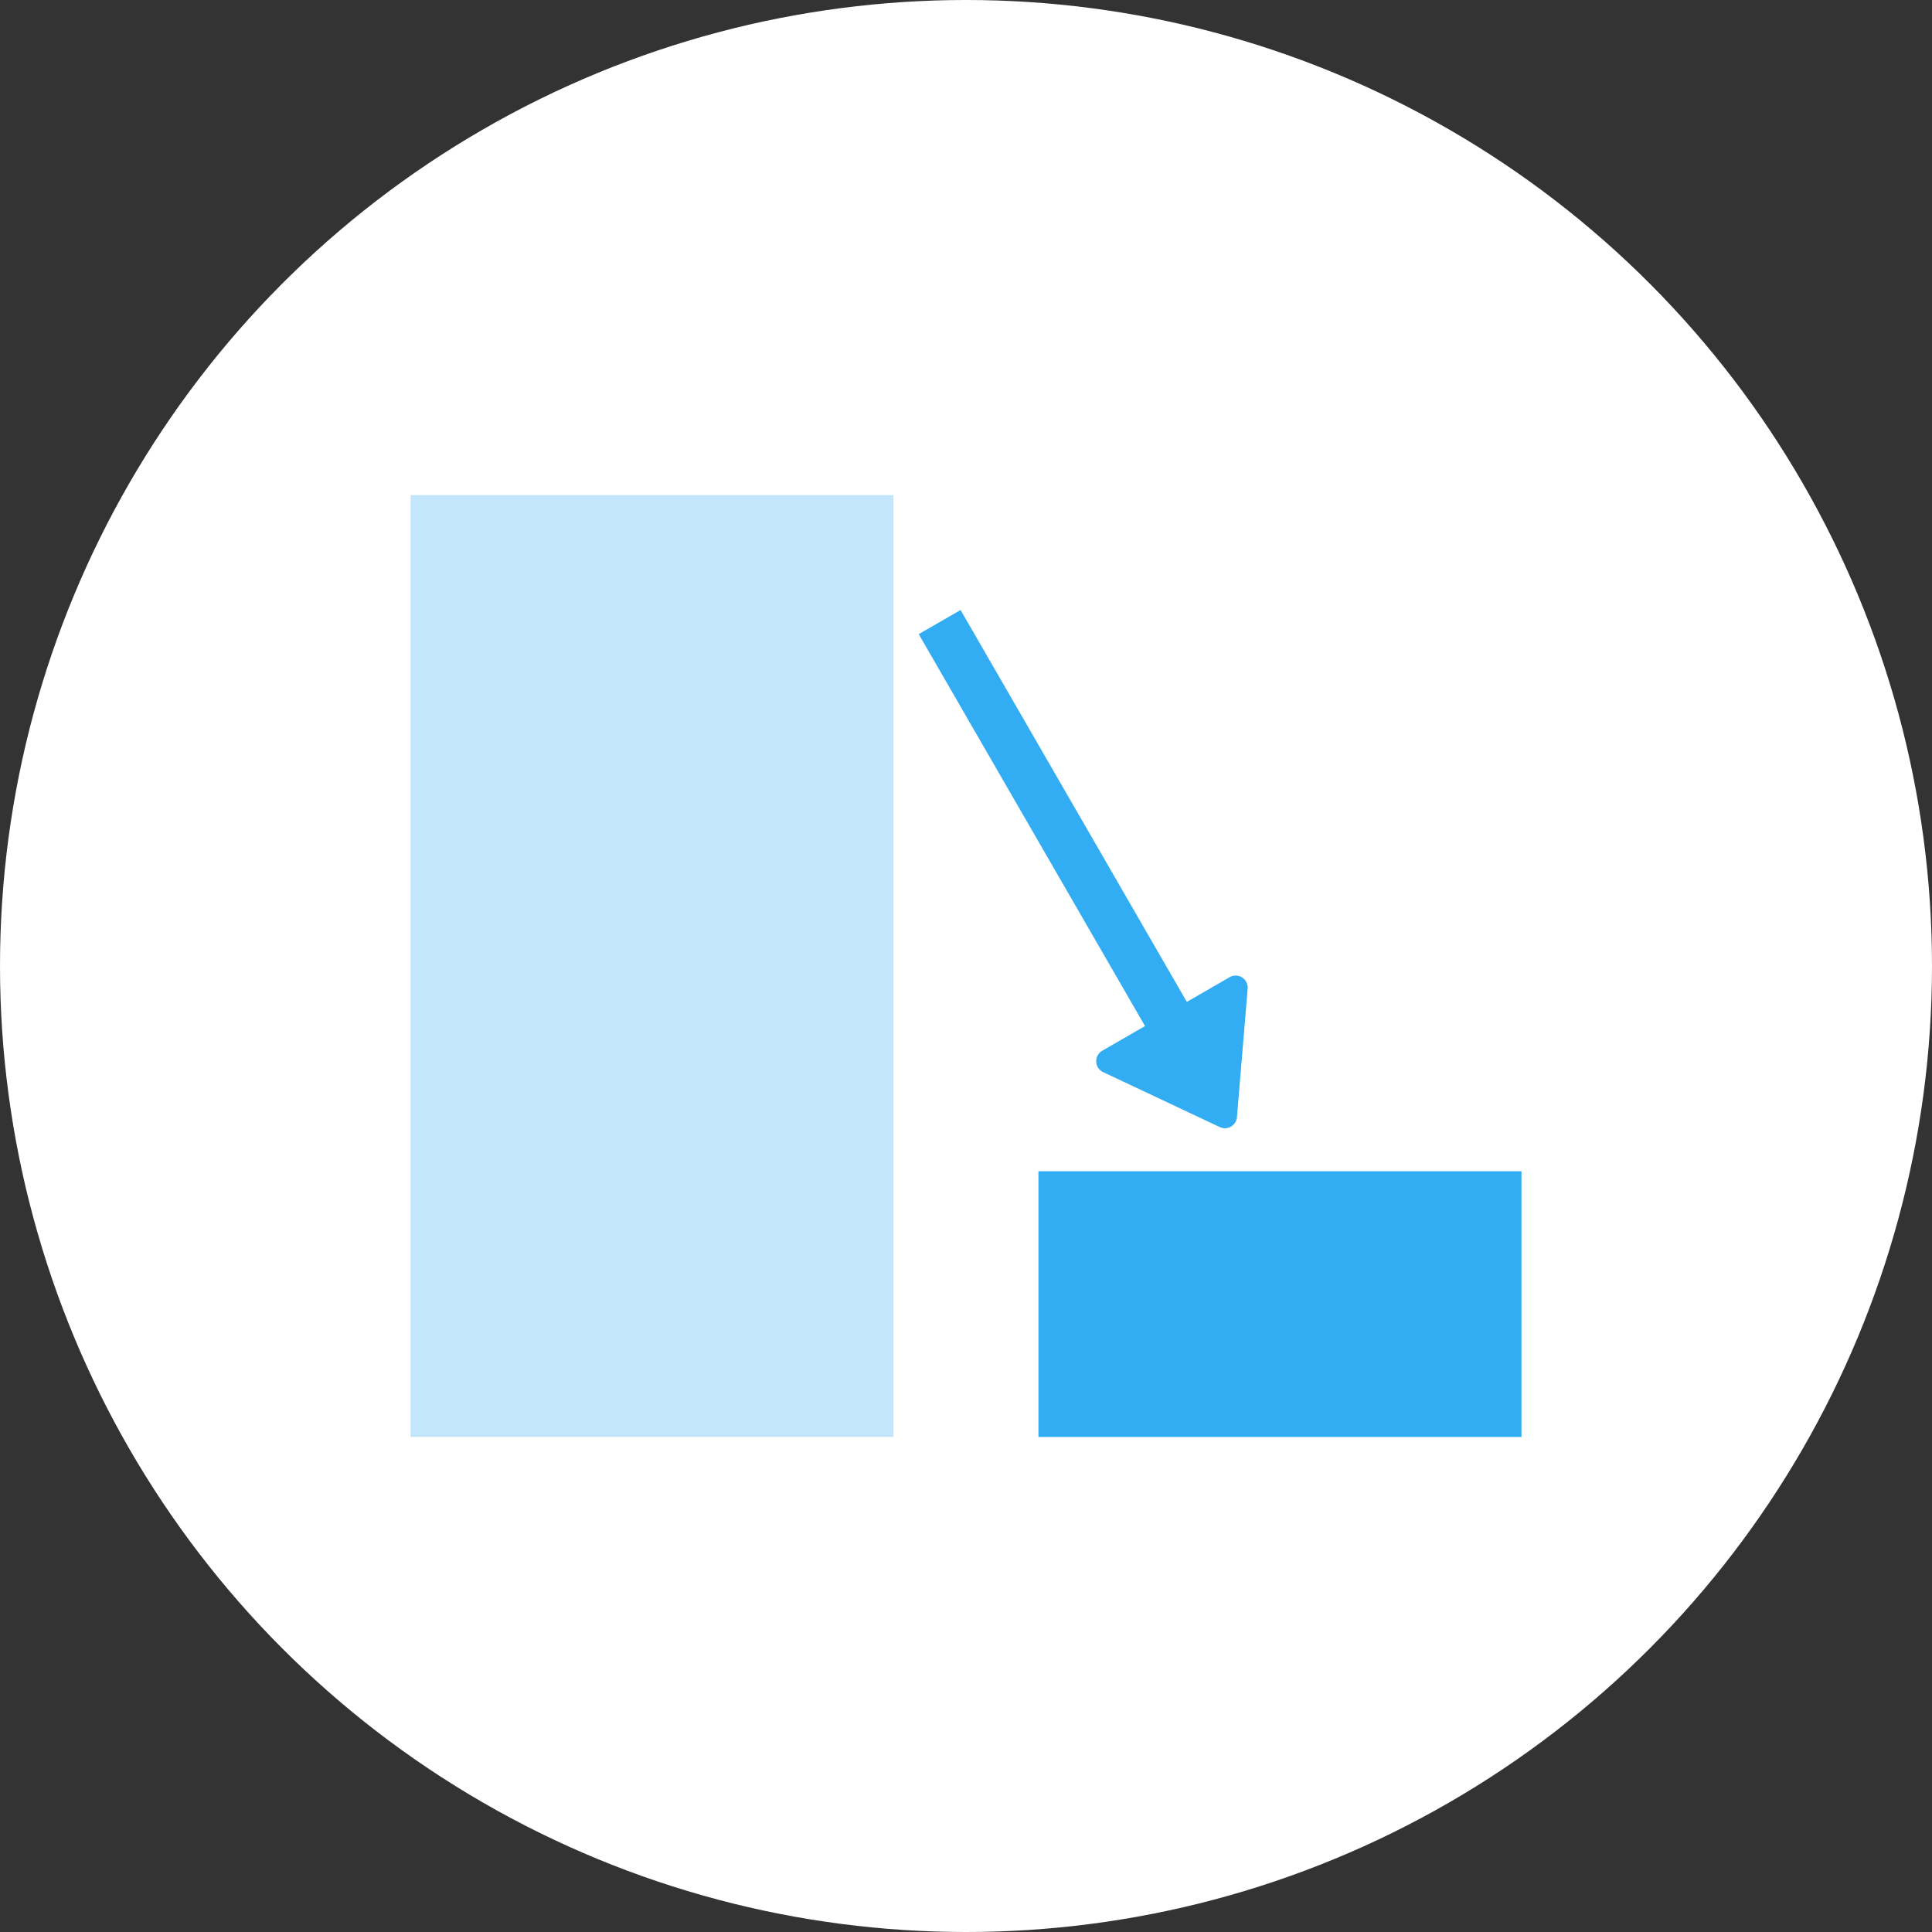
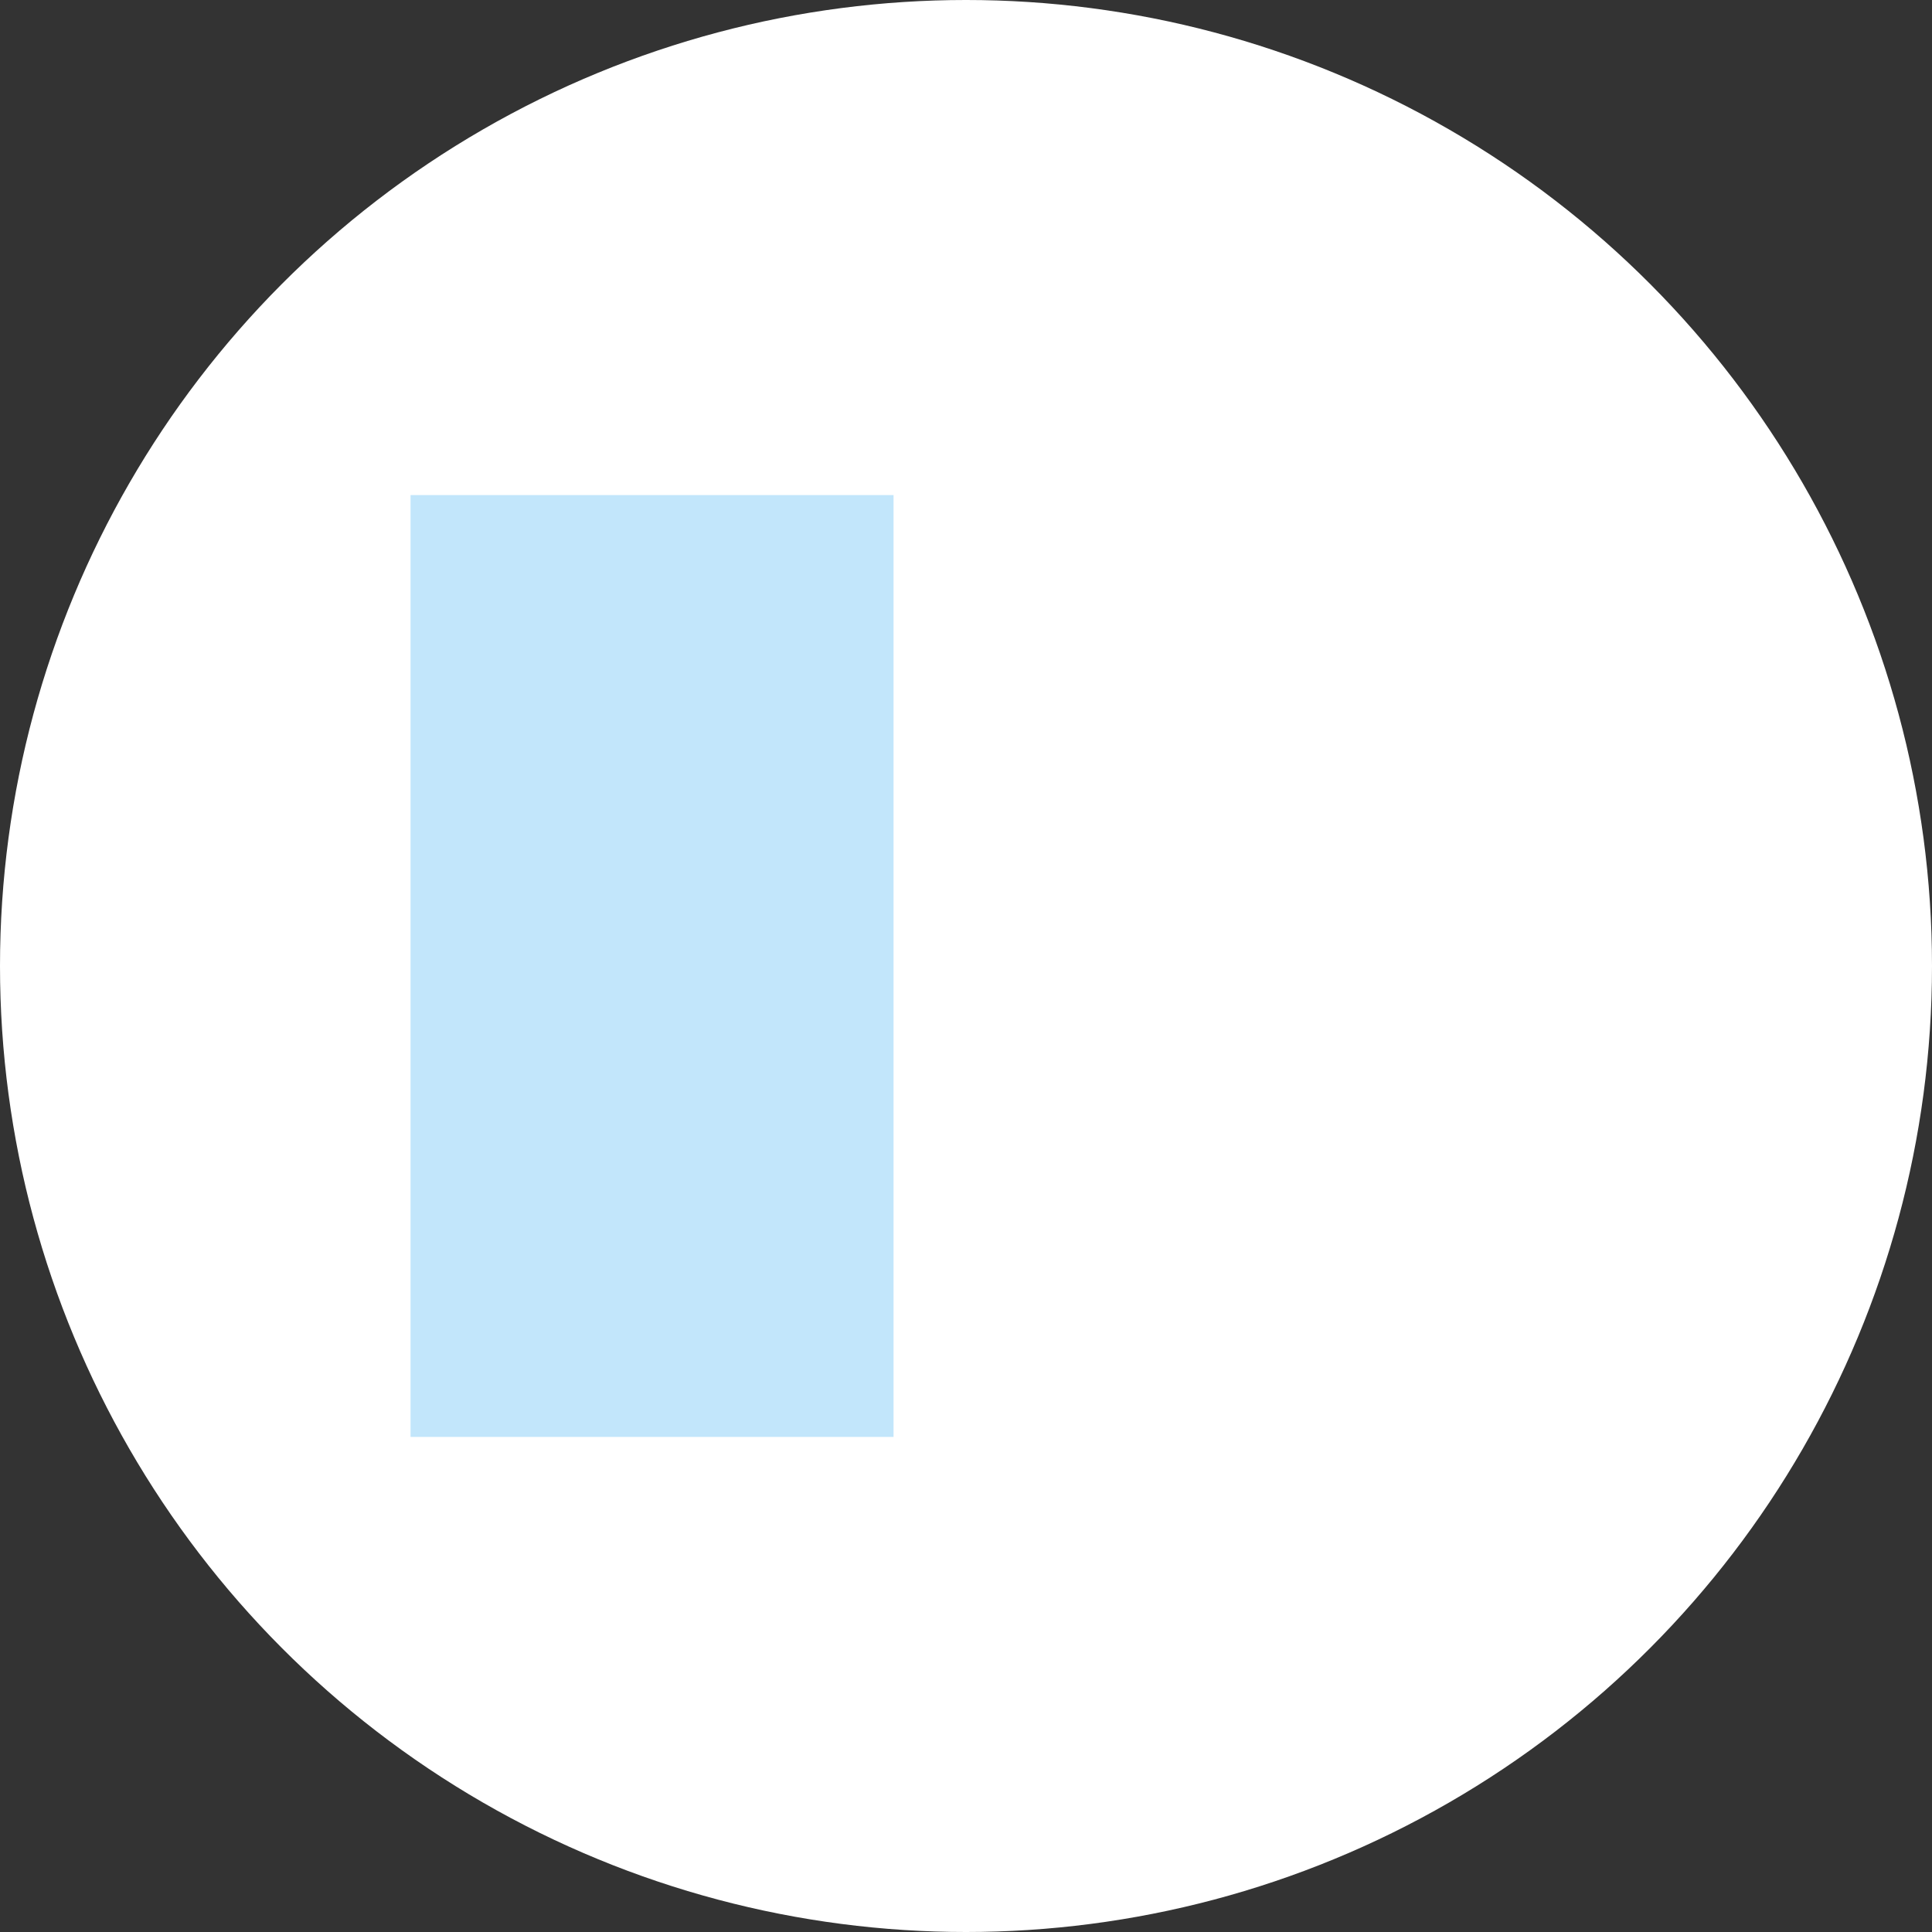
<svg xmlns="http://www.w3.org/2000/svg" width="160" height="160" fill="none">
  <rect width="100%" height="100%" fill="#333333" stroke="none" />
  <circle cx="80" cy="80" r="80" fill="#fff" />
  <path fill="#32ACF2" fill-opacity=".3" d="M34 41h40v78H34z" />
-   <path fill="#32ACF2" d="M86 97h40v22H86zM99.55 85.158l-3.464 2-20-34.64 3.464-2z" />
-   <path d="M102.438 92.518a1 1 0 01-1.423.821l-9.658-4.551a1 1 0 01-.074-1.771l10.546-6.088a1 1 0 011.497.949l-.888 10.64z" fill="#32ACF2" />
</svg>